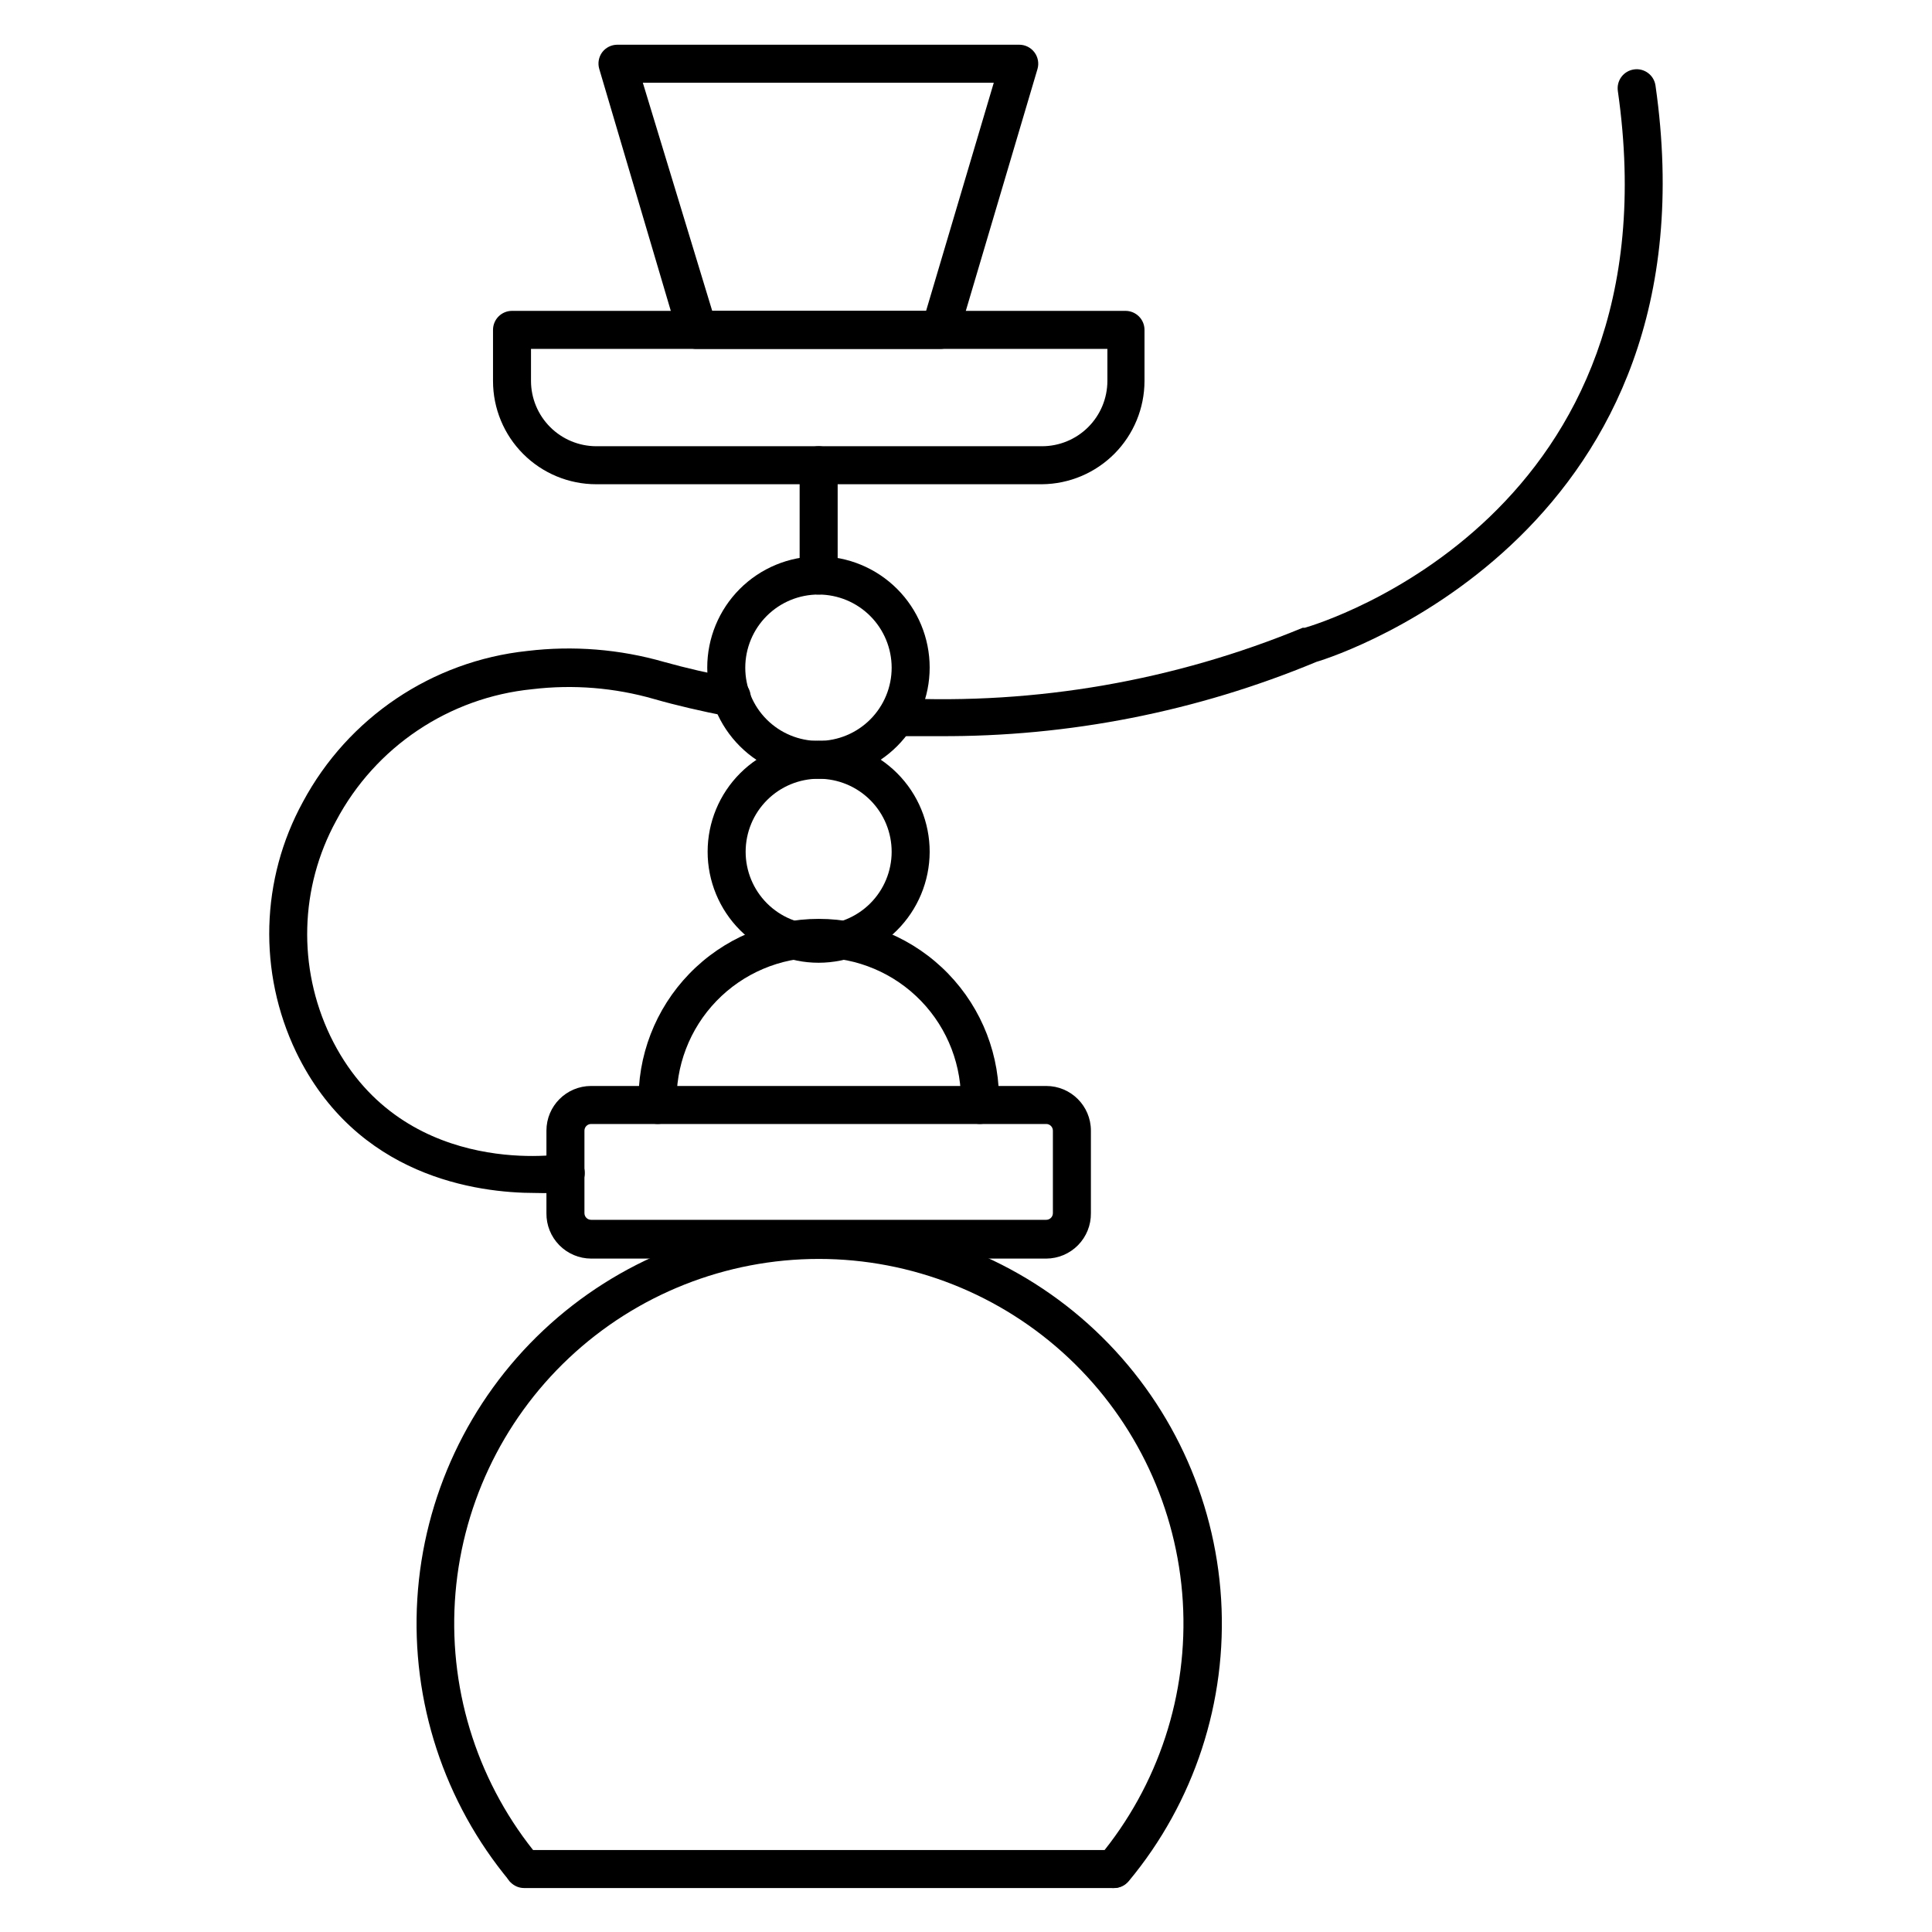
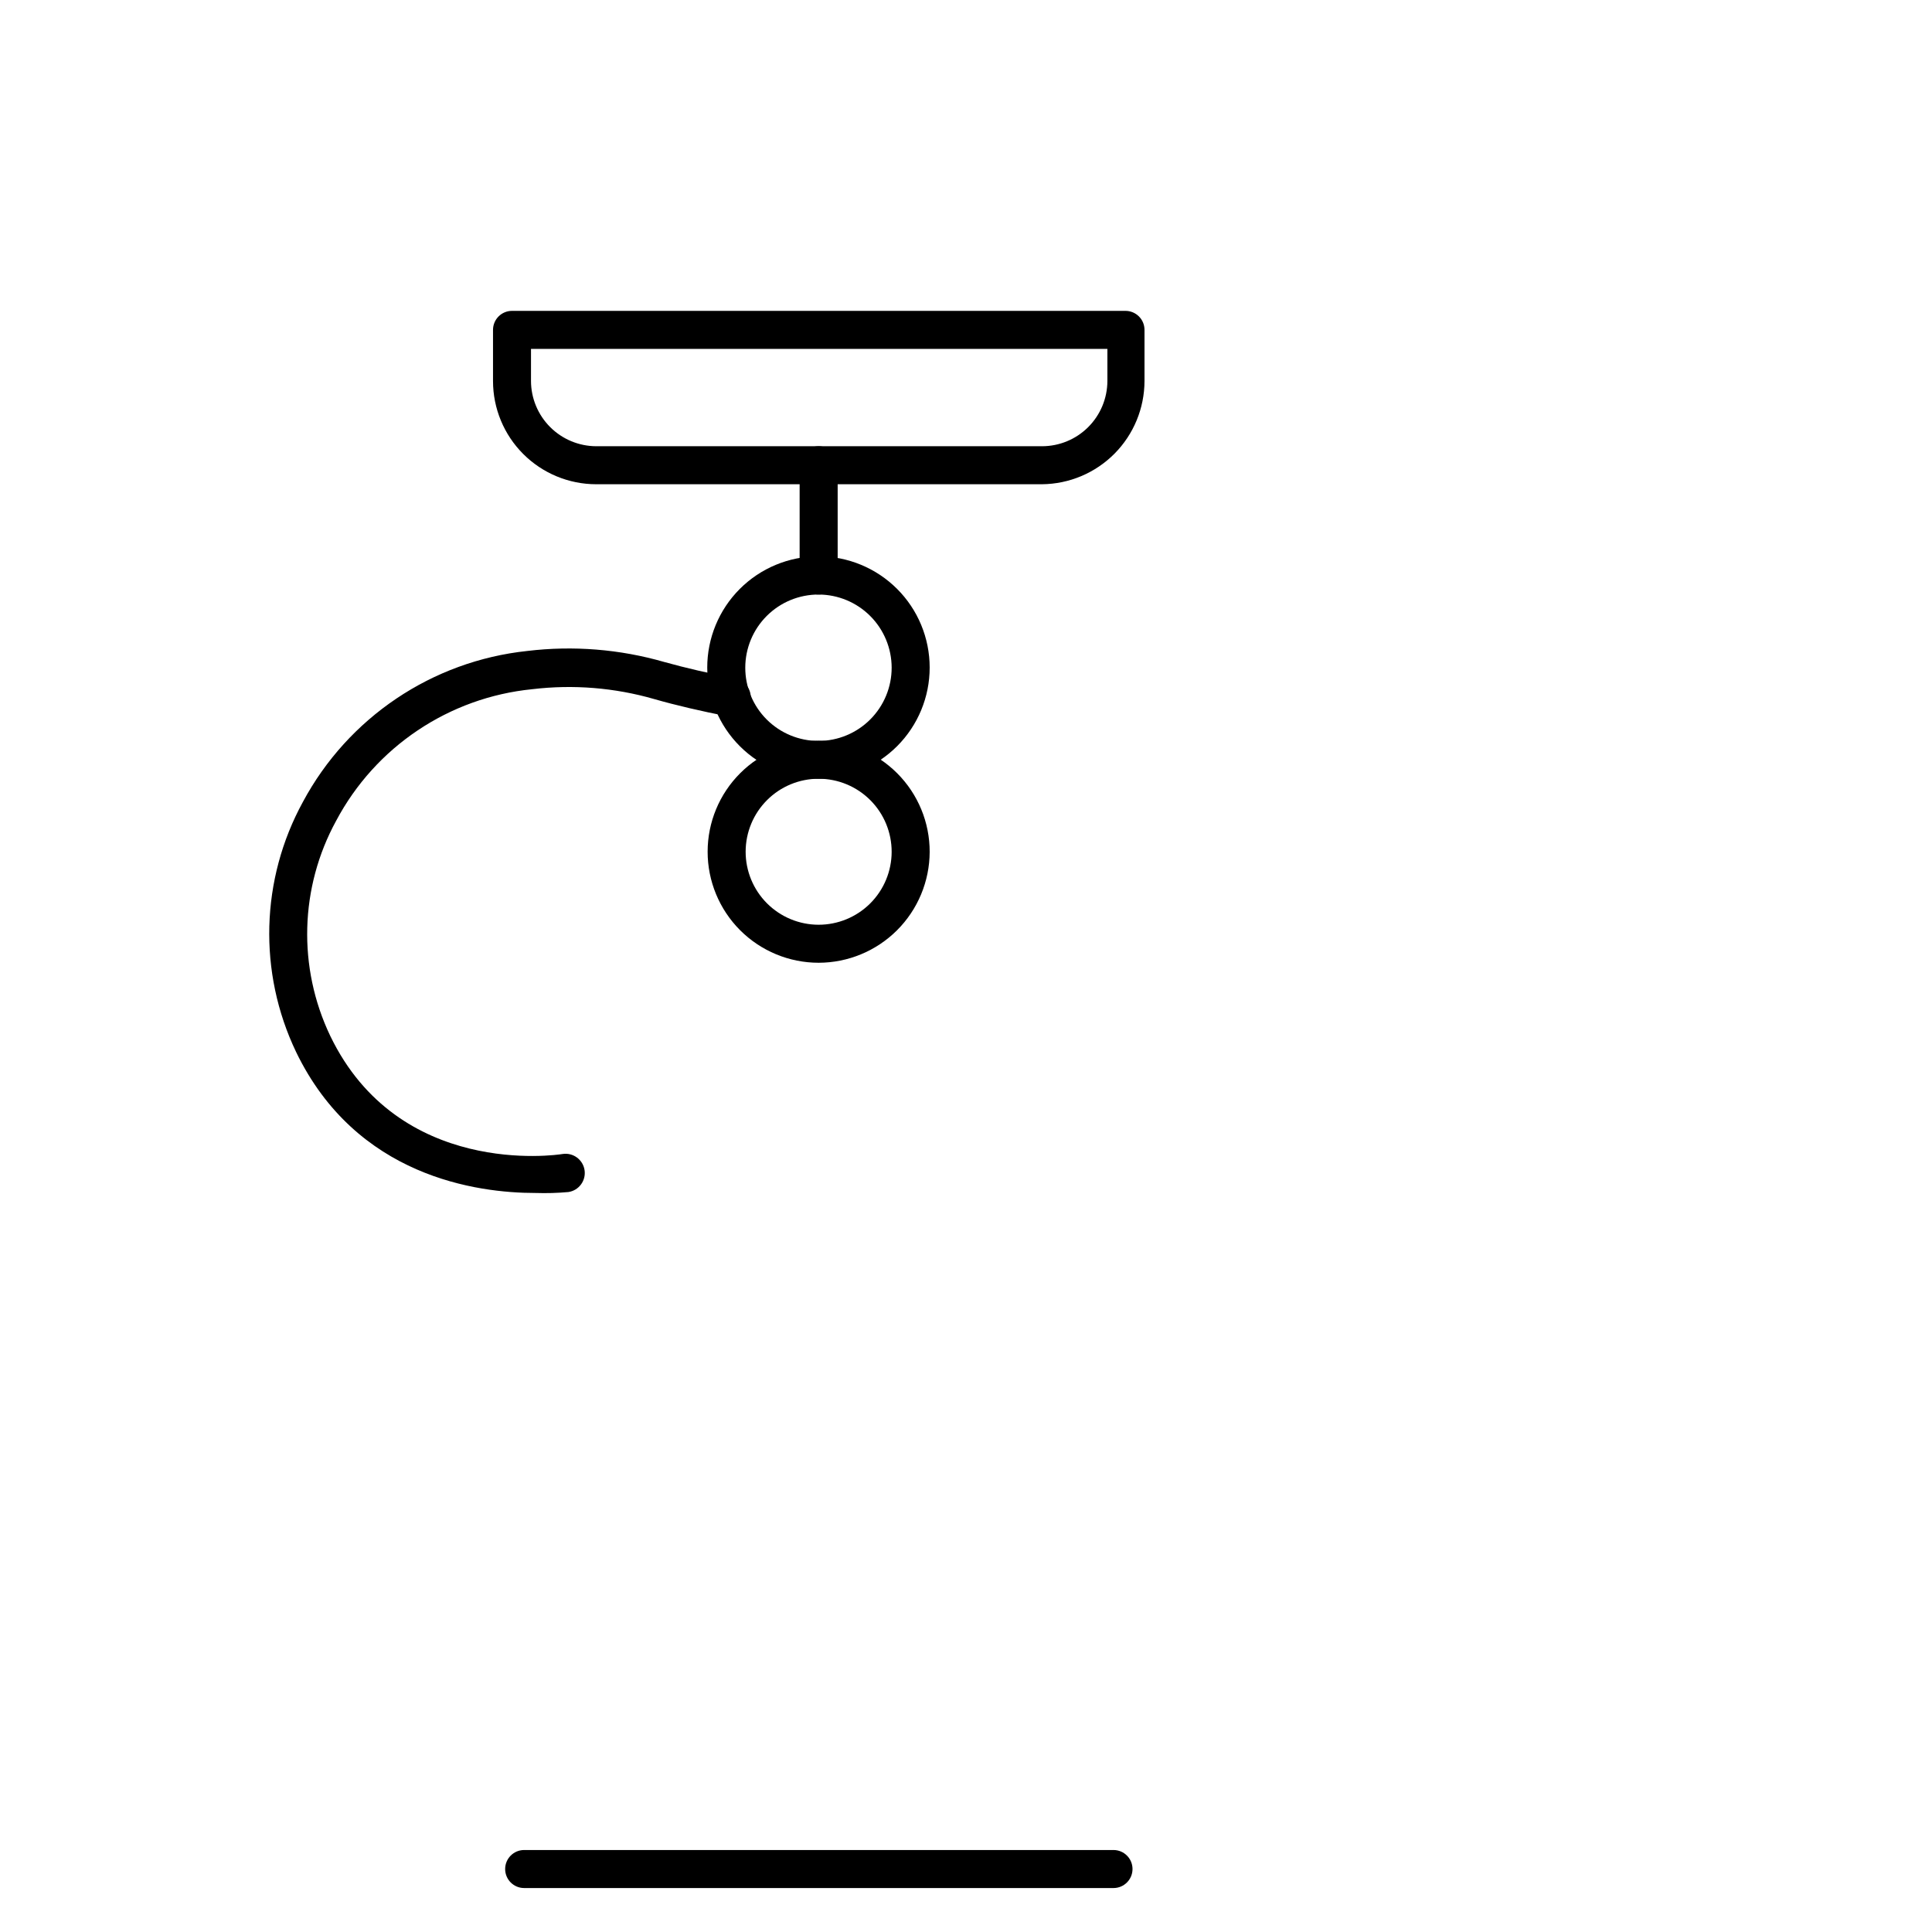
<svg xmlns="http://www.w3.org/2000/svg" fill="#000000" width="800px" height="800px" version="1.1" viewBox="144 144 512 512">
  <g>
    <path d="m439.09 644.35h-156.18c-2.785 0-5.039-2.258-5.039-5.039s2.254-5.039 5.039-5.039h156.18c2.781 0 5.039 2.258 5.039 5.039s-2.258 5.039-5.039 5.039z" />
-     <path d="m439.09 644.35c-1.176 0-2.316-0.41-3.223-1.16-1.023-0.863-1.664-2.094-1.777-3.426s0.309-2.656 1.172-3.68c15.746-18.914 23.684-43.125 22.191-67.691-1.496-24.566-12.309-47.641-30.23-64.508-17.926-16.867-41.609-26.258-66.223-26.258-24.613 0-48.297 9.391-66.223 26.258-17.922 16.867-28.734 39.941-30.23 64.508-1.492 24.566 6.441 48.777 22.191 67.691 1.418 2.137 1.008 4.992-0.949 6.644-1.961 1.648-4.848 1.566-6.707-0.195-17.387-20.887-26.145-47.621-24.492-74.75 1.656-27.125 13.598-52.598 33.391-71.223 19.793-18.621 45.945-28.988 73.121-28.988s53.328 10.367 73.121 28.988c19.793 18.625 31.734 44.098 33.387 71.223 1.652 27.129-7.106 53.863-24.488 74.75-0.992 1.195-2.481 1.863-4.031 1.816z" />
-     <path d="m421.26 477.54h-120.61c-3.172-0.012-6.207-1.293-8.43-3.555s-3.453-5.316-3.41-8.488v-21.863c0-6.539 5.301-11.84 11.84-11.84h120.61c6.539 0 11.84 5.301 11.84 11.84v21.863c0.043 3.172-1.188 6.227-3.41 8.488s-5.258 3.543-8.43 3.555zm-120.61-35.672c-0.977 0-1.766 0.793-1.766 1.766v21.863c0 0.977 0.789 1.766 1.766 1.766h120.61c0.977 0 1.766-0.789 1.766-1.766v-21.863c0-0.973-0.789-1.766-1.766-1.766z" />
-     <path d="m403.68 441.86c-2.781 0-5.039-2.254-5.039-5.035 0.375-10.227-3.426-20.168-10.527-27.535-7.106-7.367-16.898-11.527-27.133-11.527-10.23 0-20.023 4.16-27.129 11.527-7.102 7.367-10.902 17.309-10.527 27.535 0 2.781-2.258 5.035-5.039 5.035s-5.039-2.254-5.039-5.035c-0.418-12.93 4.422-25.477 13.422-34.77 8.996-9.297 21.379-14.543 34.312-14.543 12.938 0 25.32 5.246 34.316 14.543 9 9.293 13.84 21.84 13.422 34.77 0 1.336-0.531 2.617-1.477 3.562-0.945 0.945-2.227 1.473-3.562 1.473z" />
    <path d="m360.95 399.14c-7.805 0-15.293-3.102-20.812-8.621-5.516-5.523-8.613-13.012-8.609-20.816s3.109-15.293 8.637-20.805c5.523-5.516 13.012-8.609 20.82-8.602 7.805 0.008 15.289 3.121 20.801 8.648 5.512 5.527 8.602 13.02 8.586 20.824-0.027 7.789-3.137 15.254-8.648 20.758-5.516 5.504-12.984 8.602-20.773 8.613zm0-48.77v0.004c-5.129 0-10.047 2.035-13.672 5.66-3.629 3.625-5.668 8.539-5.676 13.668-0.004 5.129 2.027 10.047 5.648 13.68 3.625 3.629 8.539 5.676 13.664 5.684 5.129 0.008 10.051-2.019 13.688-5.637 3.633-3.617 5.68-8.531 5.695-13.66 0.012-5.141-2.019-10.074-5.648-13.711-3.633-3.641-8.559-5.684-13.699-5.684z" />
    <path d="m360.95 350.38c-7.82 0.012-15.324-3.082-20.859-8.605-5.539-5.519-8.656-13.016-8.664-20.836-0.008-7.82 3.09-15.32 8.613-20.855 5.527-5.535 13.023-8.645 20.844-8.652 7.82-0.004 15.32 3.102 20.852 8.629 5.531 5.527 8.637 13.027 8.637 20.848 0 7.805-3.098 15.297-8.613 20.82-5.516 5.527-13 8.637-20.809 8.652zm0-48.82c-5.148-0.016-10.094 2.019-13.742 5.656-3.648 3.637-5.699 8.574-5.703 13.723-0.008 5.152 2.039 10.09 5.68 13.734 3.641 3.641 8.582 5.684 13.73 5.68 5.152-0.004 10.09-2.059 13.723-5.707 3.637-3.644 5.672-8.59 5.66-13.738-0.016-5.129-2.059-10.043-5.684-13.668s-8.535-5.668-13.664-5.68z" />
    <path d="m360.95 301.55c-2.781 0-5.039-2.258-5.039-5.039v-29.223 0.004c0-2.785 2.258-5.039 5.039-5.039s5.039 2.254 5.039 5.039v29.223-0.004c0 1.336-0.531 2.617-1.477 3.562s-2.227 1.477-3.562 1.477z" />
    <path d="m420.15 272.33h-118.14c-7.254 0-14.215-2.883-19.344-8.012-5.133-5.129-8.012-12.09-8.012-19.344v-13.551c0-2.785 2.254-5.039 5.035-5.039h162.58c1.336 0 2.617 0.531 3.562 1.477 0.945 0.941 1.473 2.223 1.473 3.562v13.551c-0.012 7.215-2.871 14.137-7.953 19.258-5.086 5.121-11.984 8.031-19.199 8.098zm-135.43-35.871v8.516c0.012 4.578 1.84 8.965 5.078 12.203 3.234 3.238 7.625 5.062 12.203 5.078h118.14c4.586 0 8.988-1.82 12.234-5.059 3.25-3.238 5.082-7.637 5.094-12.223v-8.516z" />
-     <path d="m393.2 236.46h-64.484c-2.316 0.094-4.394-1.402-5.039-3.625l-20.859-70.535c-0.457-1.516-0.176-3.156 0.758-4.434 0.949-1.27 2.445-2.016 4.031-2.016h106.5c1.586 0 3.078 0.746 4.031 2.016 0.949 1.27 1.25 2.91 0.805 4.434l-20.906 70.535c-0.629 2.148-2.598 3.625-4.84 3.625zm-60.457-10.078 56.68 0.004 17.938-60.457h-93.004z" />
-     <path d="m392.89 339.09h-11.438c-2.781-0.113-4.945-2.461-4.836-5.242 0.113-2.781 2.457-4.945 5.242-4.836 36.719 1.758 73.379-4.609 107.36-18.641h0.555c4.031-1.16 99.051-29.875 82.977-142.23-0.199-1.328 0.141-2.688 0.941-3.766 0.805-1.078 2.008-1.789 3.344-1.977 2.754-0.391 5.301 1.527 5.691 4.281 16.828 117.44-83.18 150.79-89.828 152.71-31.684 13.191-65.691 19.891-100.01 19.699z" />
    <path d="m285.89 460.15c-15.469 0-47.457-4.281-63.43-37.383-10.082-21.09-9.41-45.742 1.812-66.25 11.977-22.348 34.234-37.324 59.449-40.004 12.184-1.469 24.535-0.477 36.324 2.922 5.594 1.562 12.09 3.074 18.742 4.332v0.004c2.781 0.527 4.609 3.211 4.082 5.992-0.531 2.785-3.215 4.613-5.996 4.082-6.953-1.359-13.703-2.922-19.496-4.586-10.484-3.019-21.465-3.91-32.297-2.617-22.074 2.184-41.59 15.27-51.992 34.863-9.66 17.652-10.242 38.875-1.562 57.031 18.137 37.586 59.801 31.59 61.566 31.285 2.781-0.43 5.387 1.477 5.82 4.258 0.43 2.781-1.477 5.387-4.258 5.82-2.914 0.266-5.844 0.348-8.766 0.25z" />
  </g>
</svg>